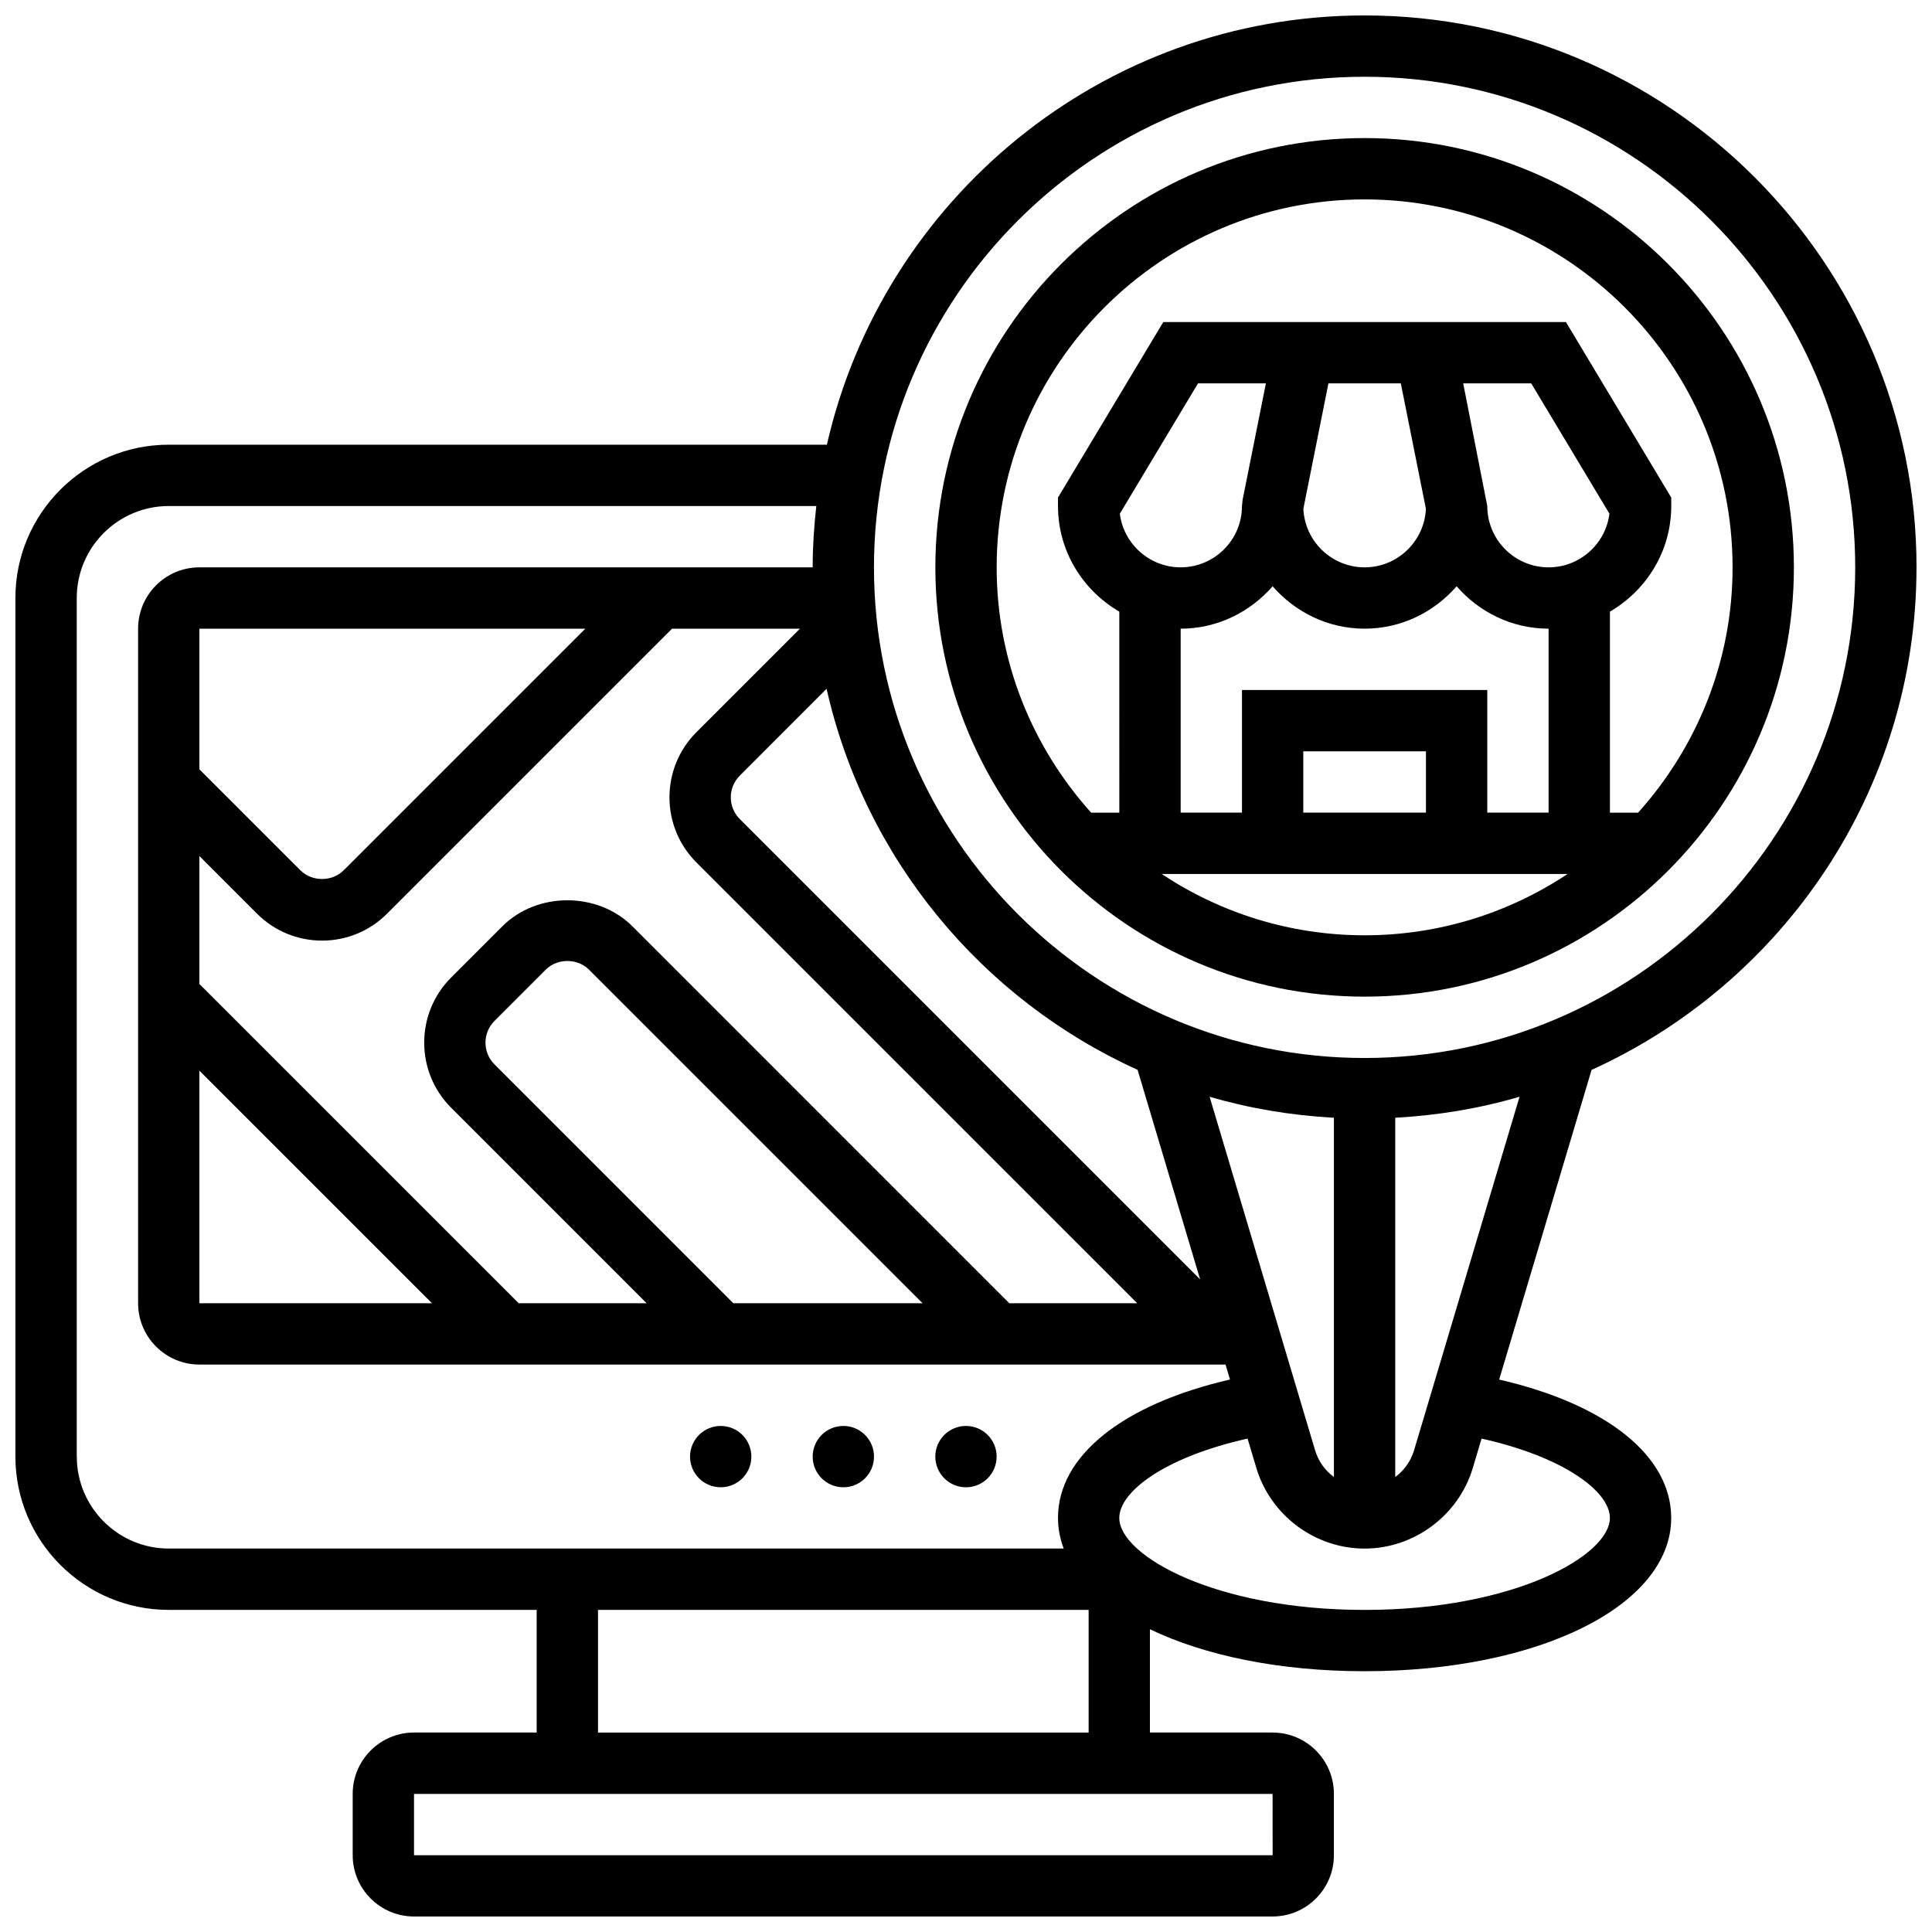
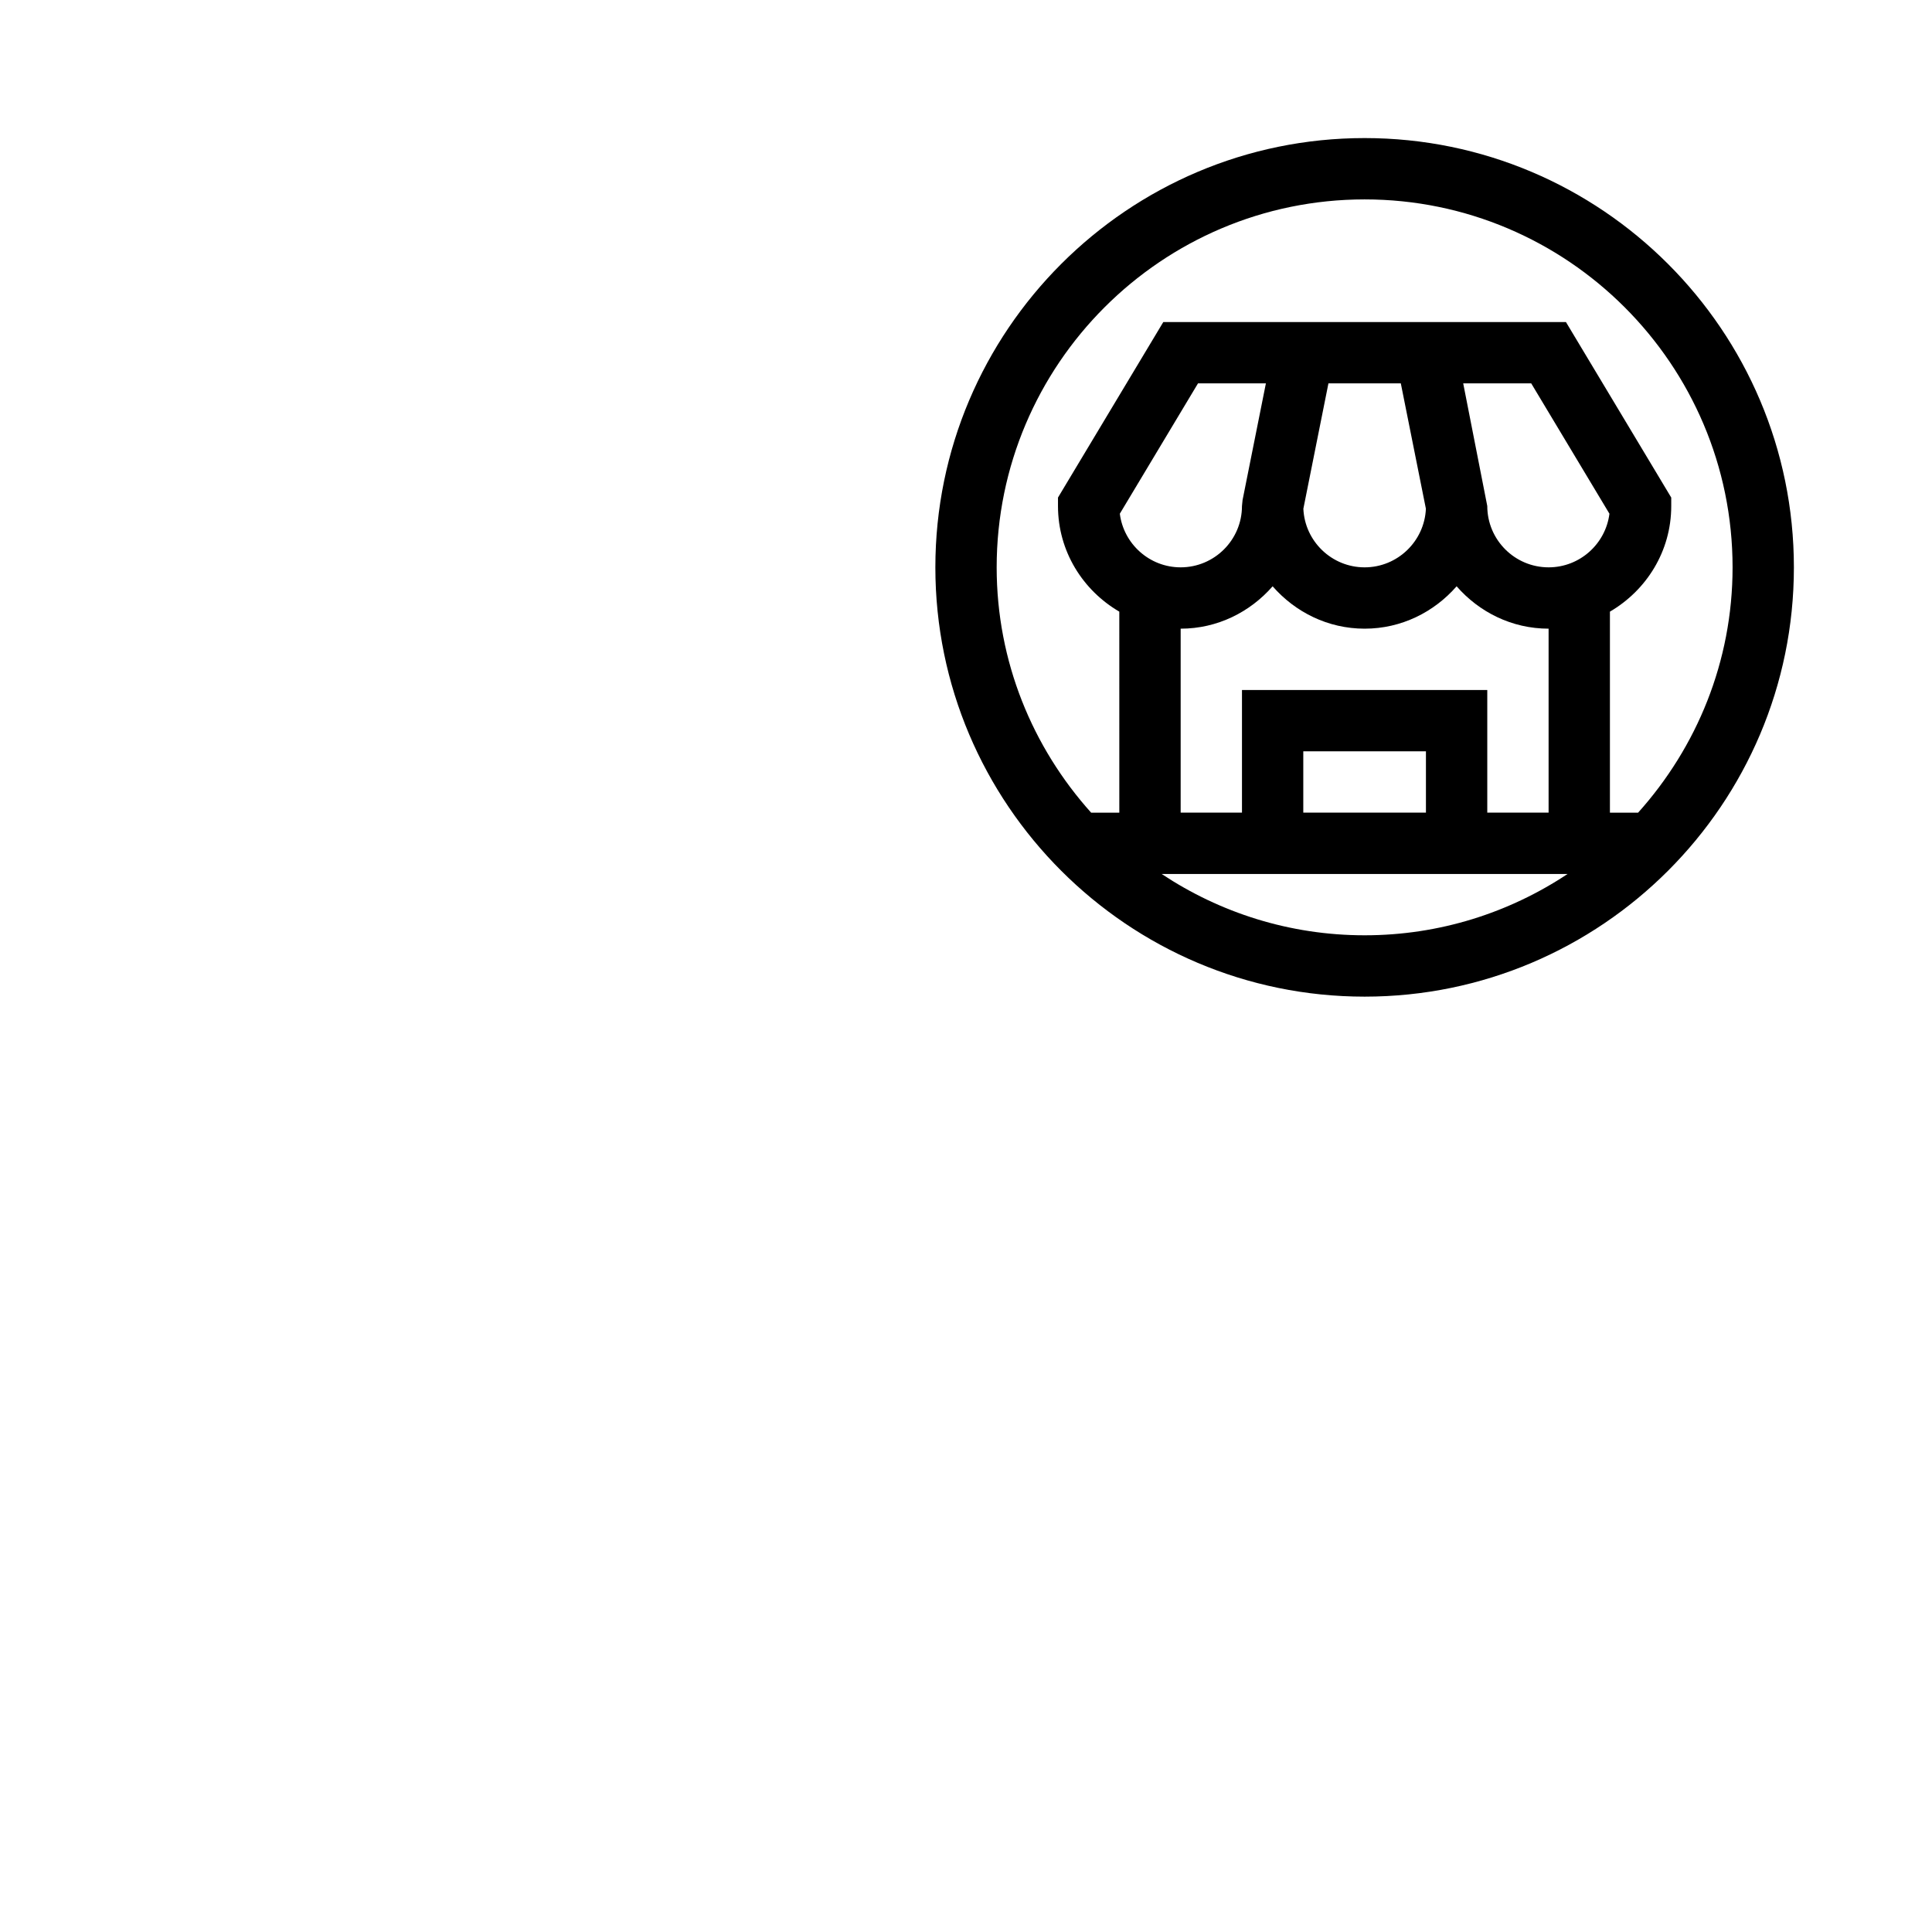
<svg xmlns="http://www.w3.org/2000/svg" width="800px" height="800px" version="1.1" viewBox="144 144 512 512">
  <defs>
    <clipPath id="a">
-       <path d="m148.09 148.09h503.81v503.81h-503.81z" />
-     </clipPath>
+       </clipPath>
  </defs>
  <g clip-path="url(#a)">
-     <path d="m651.9 294.36c0-80.648-65.617-146.27-146.27-146.27-69.469 0-127.67 48.723-142.5 113.76h-174.42c-22.402 0-40.629 18.227-40.629 40.629v227.53c0 22.402 18.227 40.629 40.629 40.629h97.512v32.504h-32.504c-8.965 0-16.25 7.289-16.25 16.25v16.25c0 8.965 7.289 16.25 16.25 16.25h227.53c8.965 0 16.25-7.289 16.25-16.25v-16.25c0-8.965-7.289-16.25-16.25-16.25h-32.504v-27.375c14.441 6.949 34.285 11.125 56.883 11.125 46.324 0 81.258-17.461 81.258-40.629 0-16.496-17.25-30.141-45.586-36.664l24.484-82.062c50.699-23.008 86.109-73.988 86.109-133.18zm-146.27-130.02c71.688 0 130.02 58.328 130.02 130.02s-58.328 130.02-130.02 130.02-130.02-58.328-130.02-130.02 58.328-130.02 130.02-130.02zm-167.28 325.04-63.316-63.324c-3.168-3.168-3.168-8.32 0-11.488l13.586-13.586c3.062-3.078 8.418-3.078 11.488 0l88.395 88.398zm73.133 0-99.883-99.891c-9.215-9.207-25.273-9.207-34.477 0l-13.586 13.586c-9.492 9.508-9.492 24.965 0 34.469l51.832 51.836h-33.902l-84.625-84.621v-33.902l15.262 15.27c4.606 4.598 10.727 7.144 17.242 7.144 6.516 0 12.637-2.543 17.234-7.144l75.516-75.516h33.895l-27.457 27.457c-9.492 9.508-9.492 24.965 0 34.469l116.85 116.84zm-214.64-61.641 61.645 61.641h-61.645zm0-79.863v-37.266h102.27l-64.023 64.023c-3.062 3.078-8.418 3.078-11.488 0zm248.63 79.648 16.57 55.523-122-122c-3.168-3.168-3.168-8.32 0-11.488l23.012-23.02c10.172 45.098 41.199 82.297 82.422 100.98zm19.086 7.129c10.539 3.086 21.574 4.934 32.941 5.566v95.211c-2.332-1.723-4.121-4.176-4.981-7.07zm-300.22 95.359v-227.53c0-13.441 10.938-24.379 24.379-24.379h171.61c-0.594 5.348-0.961 10.75-0.961 16.25h-162.52c-8.965 0-16.25 7.289-16.25 16.25v178.77c0 8.965 7.289 16.25 16.25 16.25h271.93l1.188 3.965c-28.332 6.531-45.586 20.176-45.586 36.672 0 2.805 0.535 5.508 1.512 8.125h-237.16c-13.438 0-24.379-10.938-24.379-24.375zm316.92 105.64h-227.54v-16.25h227.53zm-178.78-32.504v-32.504h130.02v32.504zm268.16-56.883c0 9.945-25.328 24.379-65.008 24.379-39.68 0-65.008-14.434-65.008-24.379 0-6.906 11.938-16.098 34-21.023l2.316 7.769c3.762 12.586 15.559 21.379 28.691 21.379 13.133 0 24.93-8.793 28.684-21.379l2.316-7.769c22.07 4.926 34.008 14.117 34.008 21.023zm-51.902-17.902c-0.863 2.894-2.656 5.34-4.981 7.07v-95.219c11.367-0.625 22.402-2.469 32.941-5.566z" />
-   </g>
+     </g>
  <path d="m505.64 408.12c62.73 0 113.76-51.031 113.76-113.76 0-62.734-51.031-113.77-113.76-113.77s-113.76 51.031-113.76 113.76c-0.004 62.734 51.027 113.77 113.76 113.77zm48.754-113.77c-8.965 0-16.25-7.289-16.25-16.25l-6.379-32.504h18.023l20.73 34.543c-1.008 7.996-7.852 14.211-16.125 14.211zm-39.164-48.754 6.648 33.227c-0.387 8.621-7.519 15.527-16.238 15.527s-15.855-6.906-16.234-15.527l6.644-33.227zm-41.934 30.91-0.16 1.594c0 8.965-7.289 16.25-16.25 16.25-8.273 0-15.113-6.215-16.121-14.211l20.719-34.543h17.992zm7.965 22.867c5.965 6.824 14.629 11.23 24.379 11.23s18.414-4.402 24.379-11.23c5.961 6.824 14.625 11.23 24.375 11.23v48.754h-16.25v-32.504h-65.008v32.504h-16.25v-48.754c9.75 0 18.41-4.406 24.375-11.23zm40.629 59.984h-32.504v-16.25h32.504zm-70.035 16.254h107.57c-15.43 10.246-33.91 16.25-53.785 16.25s-38.355-6.004-53.785-16.25zm53.785-178.77c53.77 0 97.512 43.742 97.512 97.512 0 24.988-9.523 47.73-25.035 65.008h-7.469v-53.273c9.668-5.641 16.25-16.008 16.25-27.984v-2.25l-27.902-46.508h-106.71l-27.906 46.508v2.25c0 11.977 6.582 22.348 16.25 27.984l0.004 53.273h-7.469c-15.512-17.273-25.035-40.02-25.035-65.008 0-53.77 43.742-97.512 97.512-97.512z" />
-   <path d="m408.12 530.02c0 4.484-3.637 8.125-8.125 8.125s-8.129-3.641-8.129-8.125c0-4.488 3.641-8.129 8.129-8.129s8.125 3.641 8.125 8.129" />
-   <path d="m375.62 530.02c0 4.484-3.637 8.125-8.125 8.125-4.488 0-8.129-3.641-8.129-8.125 0-4.488 3.641-8.129 8.129-8.129 4.488 0 8.125 3.641 8.125 8.129" />
-   <path d="m343.12 530.02c0 4.484-3.637 8.125-8.125 8.125-4.488 0-8.129-3.641-8.129-8.125 0-4.488 3.641-8.129 8.129-8.129 4.488 0 8.125 3.641 8.125 8.129" />
</svg>